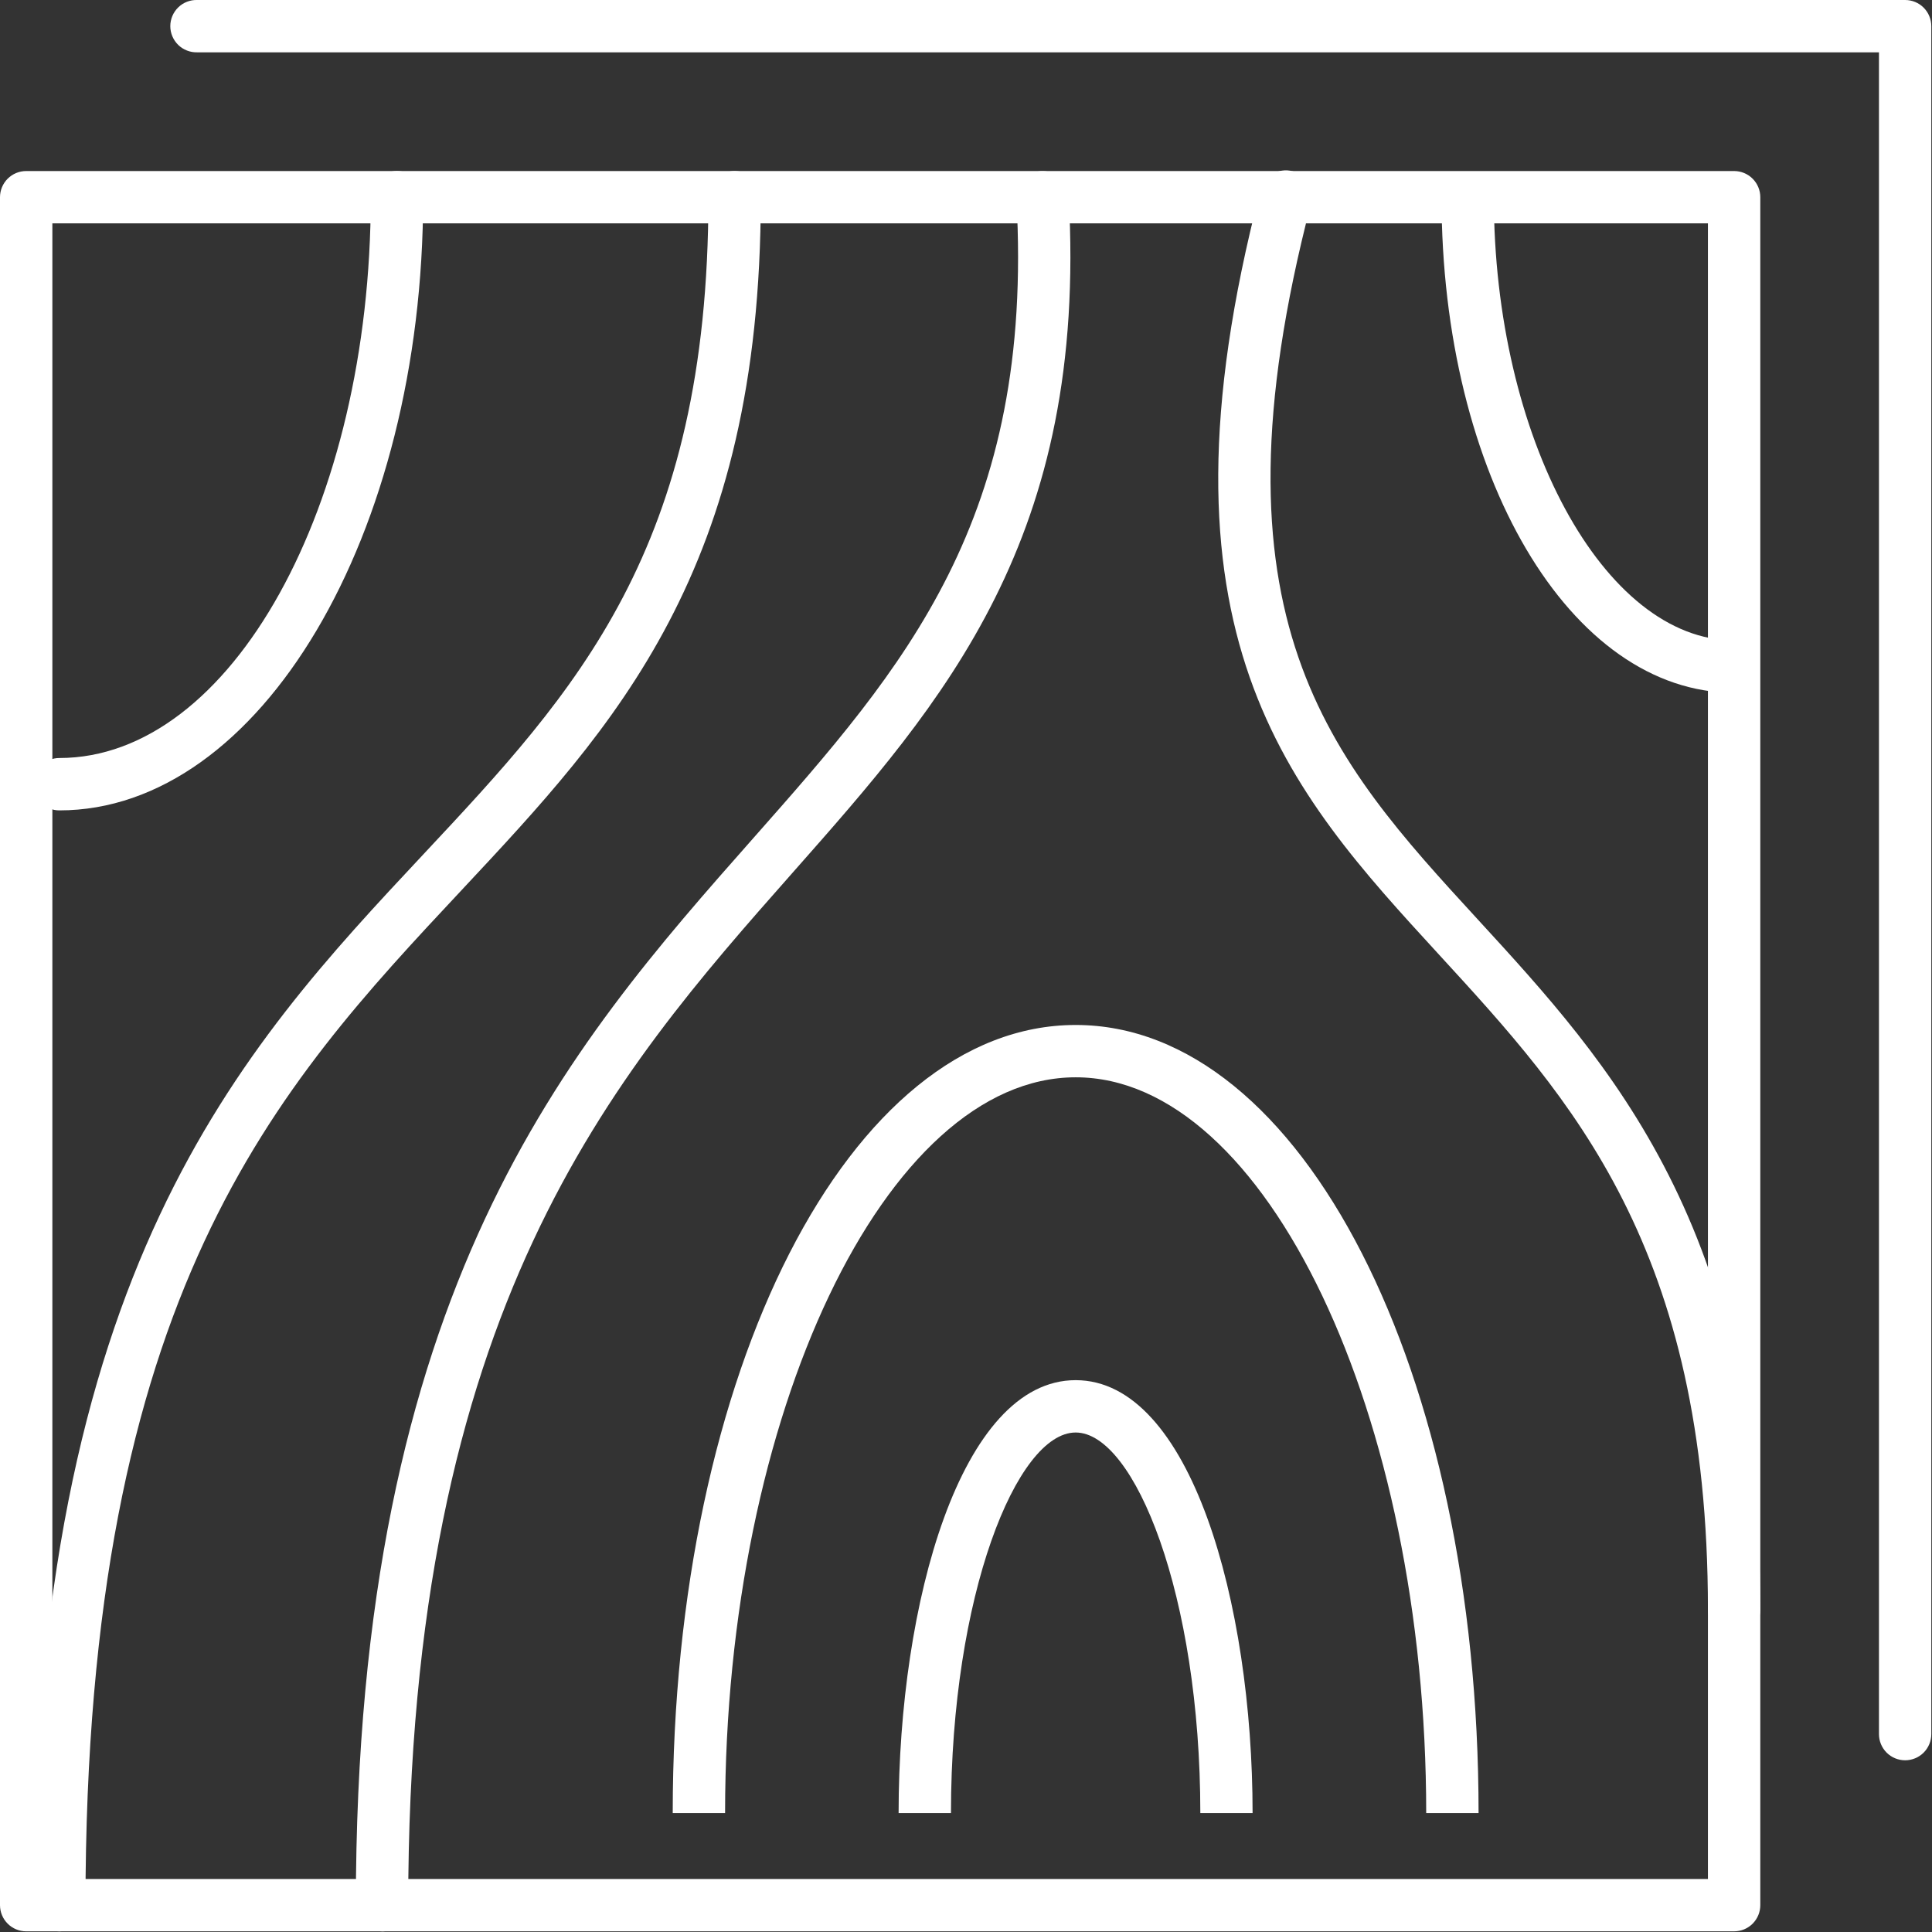
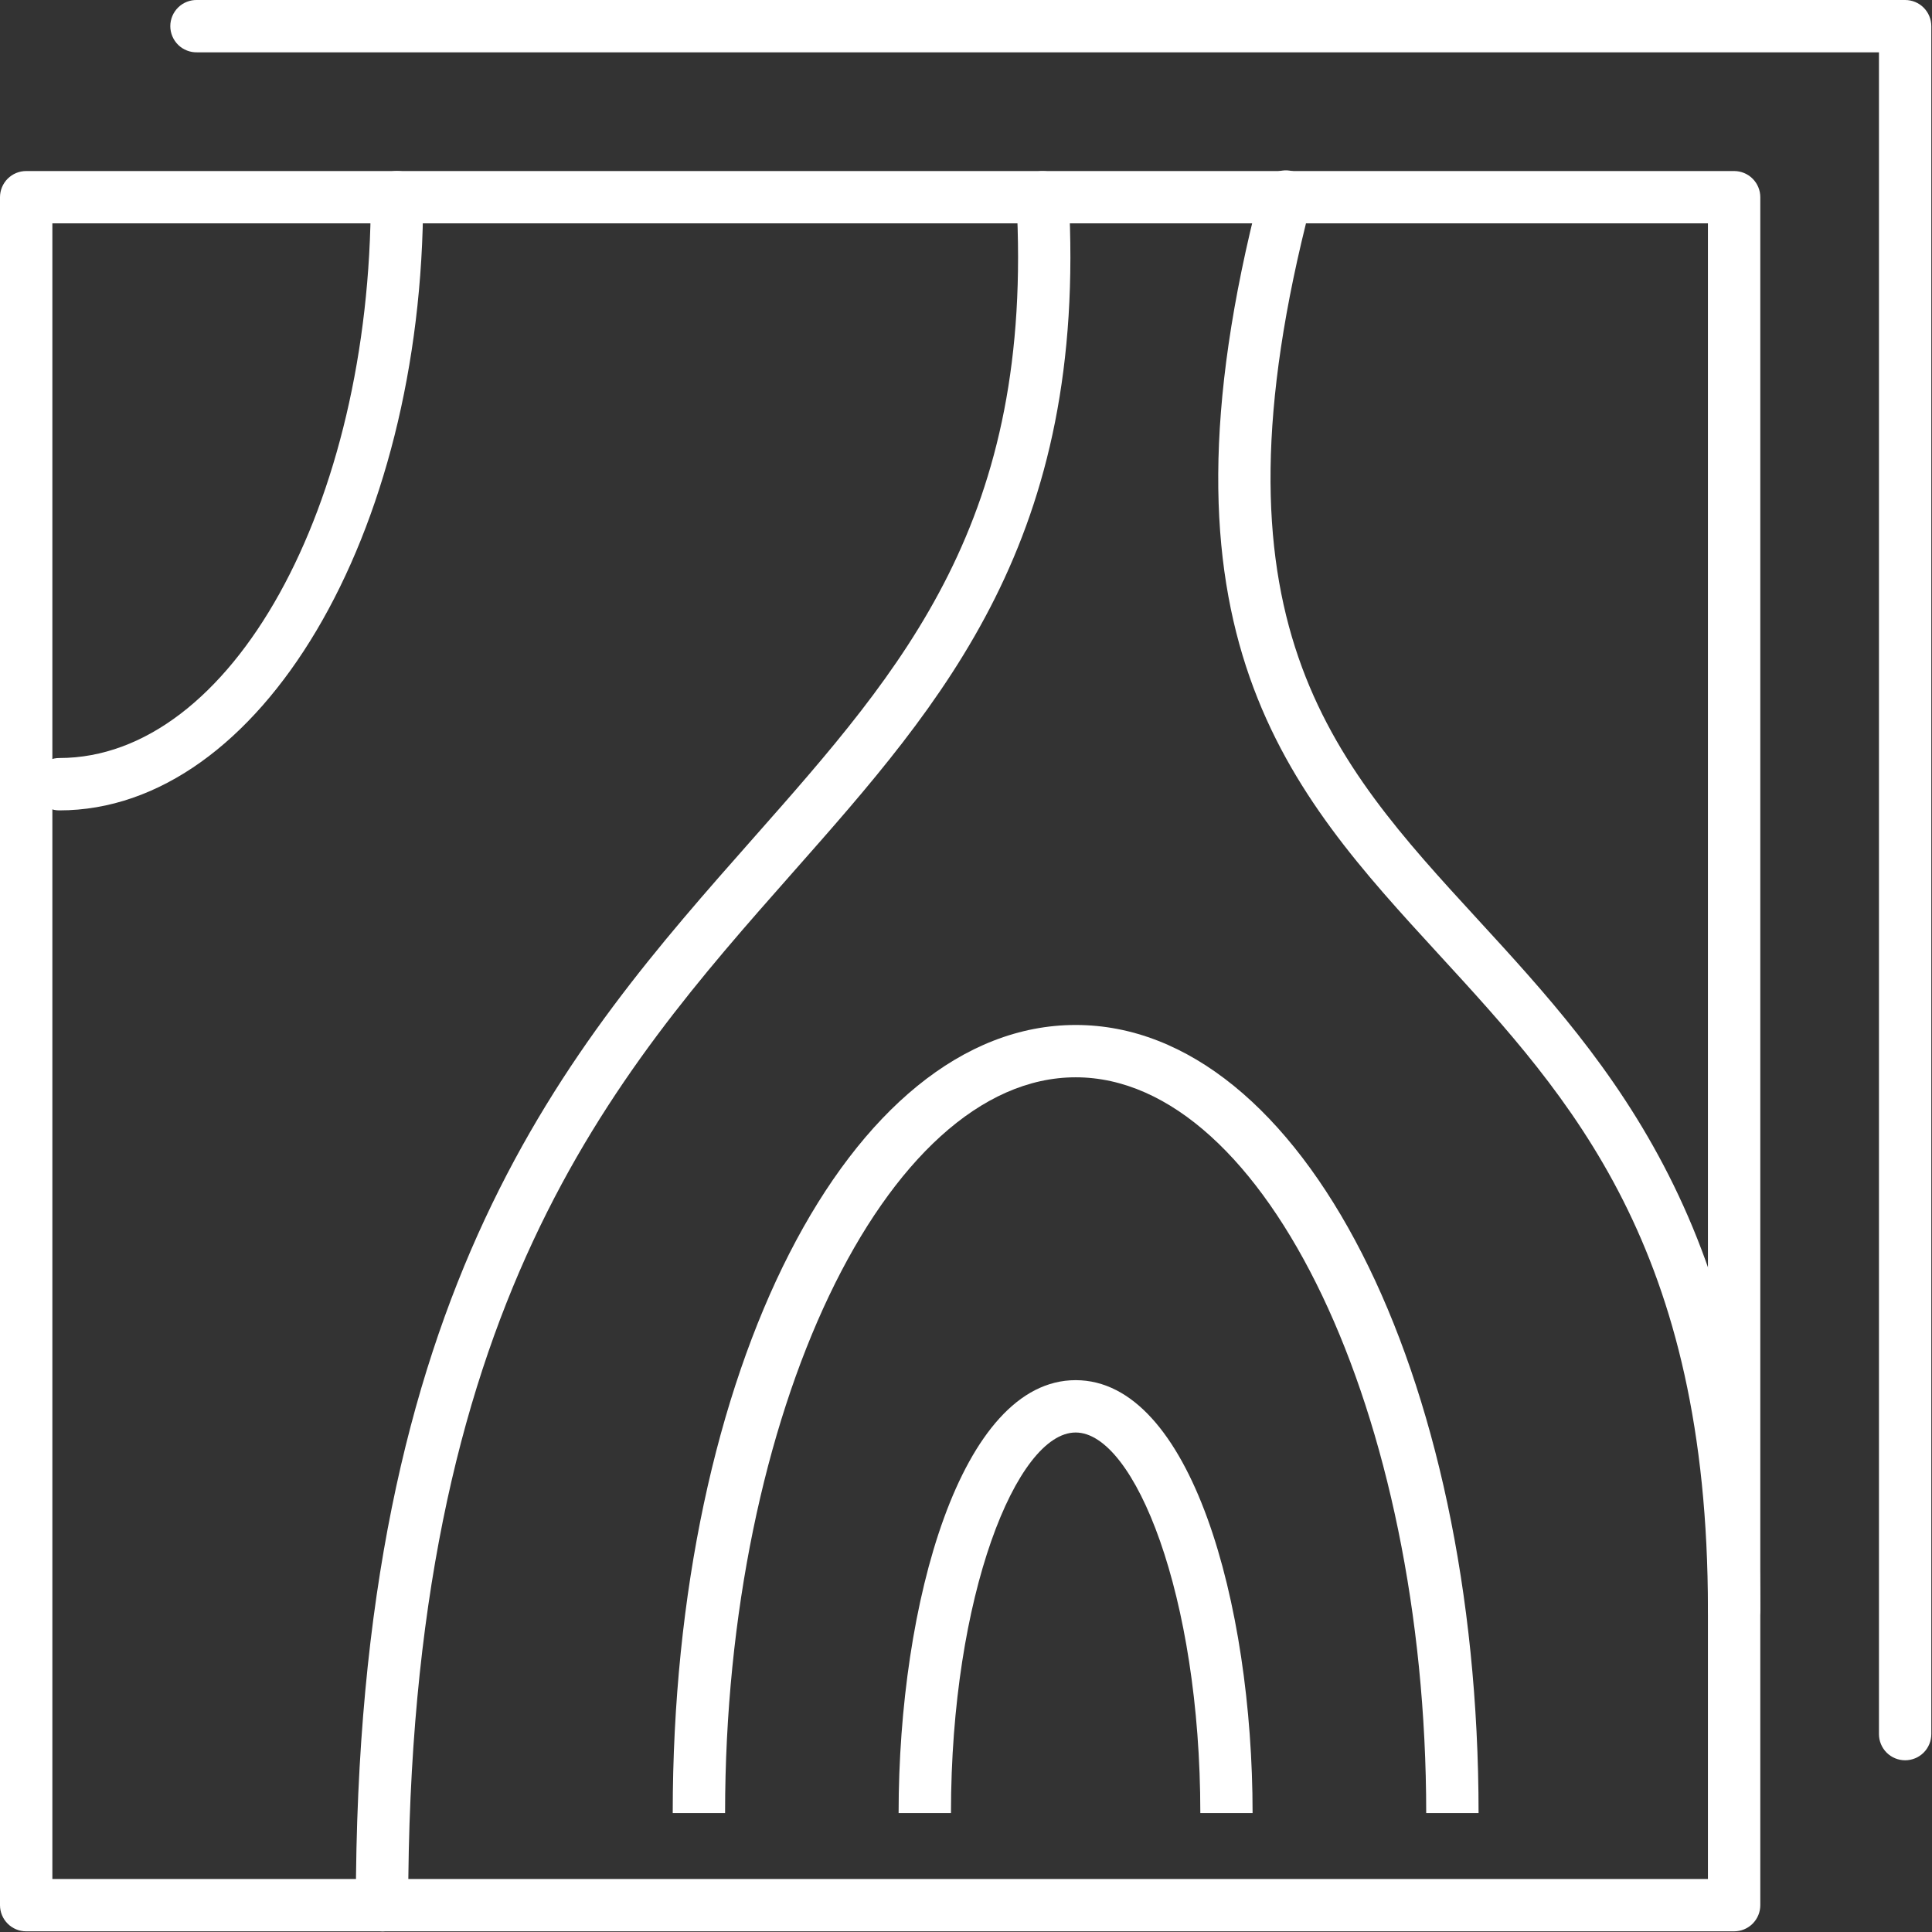
<svg xmlns="http://www.w3.org/2000/svg" width="95" height="95" viewBox="0 0 95 95" fill="none">
  <rect x="0" y="0" width="95" height="95" fill="#333333" stroke="none" />
  <g clip-path="url(#clip0_76_38)">
-     <path d="M85.269 34.064C77.201 34.064 70.882 23.364 70.882 9.696H73.455C73.455 21.51 78.866 31.49 85.269 31.49V34.064Z" fill="white" />
    <path d="M93.679 86.556C93.338 86.556 93.01 86.421 92.769 86.18C92.528 85.938 92.392 85.611 92.392 85.269V2.573H9.697C9.525 2.577 9.354 2.548 9.194 2.485C9.033 2.423 8.887 2.329 8.764 2.209C8.641 2.089 8.543 1.945 8.476 1.787C8.409 1.628 8.374 1.458 8.374 1.286C8.374 1.114 8.409 0.944 8.476 0.785C8.543 0.627 8.641 0.483 8.764 0.363C8.887 0.243 9.033 0.149 9.194 0.087C9.354 0.024 9.525 -0.005 9.697 -0H93.679C94.02 -0 94.348 0.135 94.589 0.376C94.83 0.618 94.966 0.945 94.966 1.287V85.269C94.966 85.611 94.83 85.938 94.589 86.18C94.348 86.421 94.02 86.556 93.679 86.556Z" fill="white" />
    <path d="M61.597 89.151H59.022C59.022 78.442 55.787 70.439 52.892 70.439C49.997 70.439 46.761 78.439 46.761 89.151H44.186C44.186 78.832 47.238 67.865 52.892 67.865C58.546 67.865 61.592 78.833 61.592 89.151" fill="white" />
    <path d="M2.917 39.848C2.576 39.848 2.248 39.712 2.007 39.471C1.765 39.229 1.629 38.902 1.629 38.56C1.629 38.219 1.765 37.891 2.007 37.65C2.248 37.408 2.576 37.273 2.917 37.273C11.361 37.273 18.232 24.903 18.232 9.697C18.232 9.355 18.368 9.028 18.609 8.786C18.851 8.545 19.178 8.409 19.52 8.409C19.861 8.409 20.188 8.545 20.43 8.786C20.671 9.028 20.807 9.355 20.807 9.697C20.807 26.321 12.78 39.848 2.917 39.848Z" fill="white" />
    <path d="M72.704 89.151H70.129C70.129 69.54 62.236 52.973 52.893 52.973C43.55 52.973 35.654 69.544 35.654 89.151H33.079C33.079 67.422 41.779 50.4 52.893 50.4C64.007 50.4 72.704 67.422 72.704 89.151Z" fill="white" />
-     <path d="M18.785 94.968C18.616 94.968 18.449 94.934 18.293 94.87C18.136 94.805 17.994 94.71 17.875 94.591C17.755 94.471 17.661 94.329 17.596 94.173C17.531 94.017 17.498 93.85 17.498 93.681C17.498 63.327 27.898 51.559 37.07 41.181C44.47 32.802 50.87 25.566 49.977 9.775C49.958 9.434 50.074 9.099 50.301 8.845C50.529 8.59 50.848 8.436 51.188 8.416C51.529 8.397 51.864 8.513 52.119 8.741C52.373 8.968 52.528 9.287 52.547 9.628C53.498 26.475 46.454 34.447 38.999 42.884C30.127 52.925 20.072 64.305 20.072 93.684C20.072 94.025 19.936 94.352 19.695 94.594C19.454 94.835 19.126 94.971 18.785 94.971" fill="white" />
+     <path d="M18.785 94.968C18.616 94.968 18.449 94.934 18.293 94.87C18.136 94.805 17.994 94.71 17.875 94.591C17.755 94.471 17.661 94.329 17.596 94.173C17.531 94.017 17.498 93.85 17.498 93.681C17.498 63.327 27.898 51.559 37.07 41.181C44.47 32.802 50.87 25.566 49.977 9.775C50.529 8.59 50.848 8.436 51.188 8.416C51.529 8.397 51.864 8.513 52.119 8.741C52.373 8.968 52.528 9.287 52.547 9.628C53.498 26.475 46.454 34.447 38.999 42.884C30.127 52.925 20.072 64.305 20.072 93.684C20.072 94.025 19.936 94.352 19.695 94.594C19.454 94.835 19.126 94.971 18.785 94.971" fill="white" />
    <path d="M85.269 80.441C85.1 80.441 84.933 80.407 84.776 80.343C84.62 80.278 84.478 80.183 84.359 80.064C84.239 79.944 84.145 79.802 84.08 79.646C84.015 79.49 83.982 79.323 83.982 79.154C83.982 61.346 77.266 54.028 70.771 46.954C63.326 38.844 56.292 31.183 61.971 9.375C62.01 9.207 62.081 9.049 62.182 8.909C62.283 8.77 62.411 8.652 62.558 8.563C62.705 8.473 62.869 8.414 63.039 8.39C63.209 8.365 63.383 8.374 63.55 8.417C63.716 8.461 63.872 8.537 64.009 8.642C64.145 8.747 64.26 8.878 64.344 9.027C64.43 9.177 64.484 9.342 64.504 9.513C64.524 9.684 64.509 9.858 64.461 10.023C59.139 30.476 65.407 37.306 72.668 45.214C79.177 52.305 86.556 60.343 86.556 79.155C86.556 79.324 86.523 79.491 86.458 79.647C86.393 79.803 86.299 79.945 86.179 80.065C86.059 80.184 85.918 80.279 85.761 80.344C85.605 80.409 85.438 80.442 85.269 80.442" fill="white" />
-     <path d="M2.917 94.968C2.576 94.968 2.248 94.832 2.007 94.591C1.766 94.349 1.63 94.022 1.63 93.681C1.63 62.512 11.821 51.62 20.816 42.011C28.338 33.973 34.834 27.028 34.834 9.698C34.834 9.356 34.97 9.029 35.211 8.787C35.453 8.546 35.78 8.41 36.121 8.41C36.463 8.41 36.79 8.546 37.032 8.787C37.273 9.029 37.409 9.356 37.409 9.698C37.409 28.048 30.261 35.685 22.695 43.772C13.604 53.484 4.203 63.528 4.203 93.681C4.203 94.022 4.068 94.349 3.826 94.59C3.585 94.832 3.258 94.967 2.917 94.968Z" fill="white" />
    <path d="M85.269 94.967H1.287C0.946 94.967 0.618 94.832 0.377 94.59C0.136 94.349 0 94.022 0 93.68L0 9.697C0 9.356 0.136 9.028 0.377 8.787C0.618 8.546 0.946 8.41 1.287 8.41H85.269C85.438 8.41 85.606 8.443 85.762 8.508C85.918 8.572 86.06 8.667 86.18 8.787C86.299 8.906 86.394 9.048 86.459 9.204C86.524 9.361 86.557 9.528 86.557 9.697V93.68C86.557 93.849 86.524 94.017 86.459 94.173C86.394 94.329 86.299 94.471 86.18 94.591C86.06 94.71 85.918 94.805 85.762 94.87C85.606 94.934 85.438 94.967 85.269 94.967ZM2.575 92.392H83.982V10.983H2.575V92.392Z" fill="white" />
  </g>
  <defs>
    <clipPath id="clip0_76_38">
      <rect width="94.967" height="94.967" fill="white" />
    </clipPath>
  </defs>
</svg>